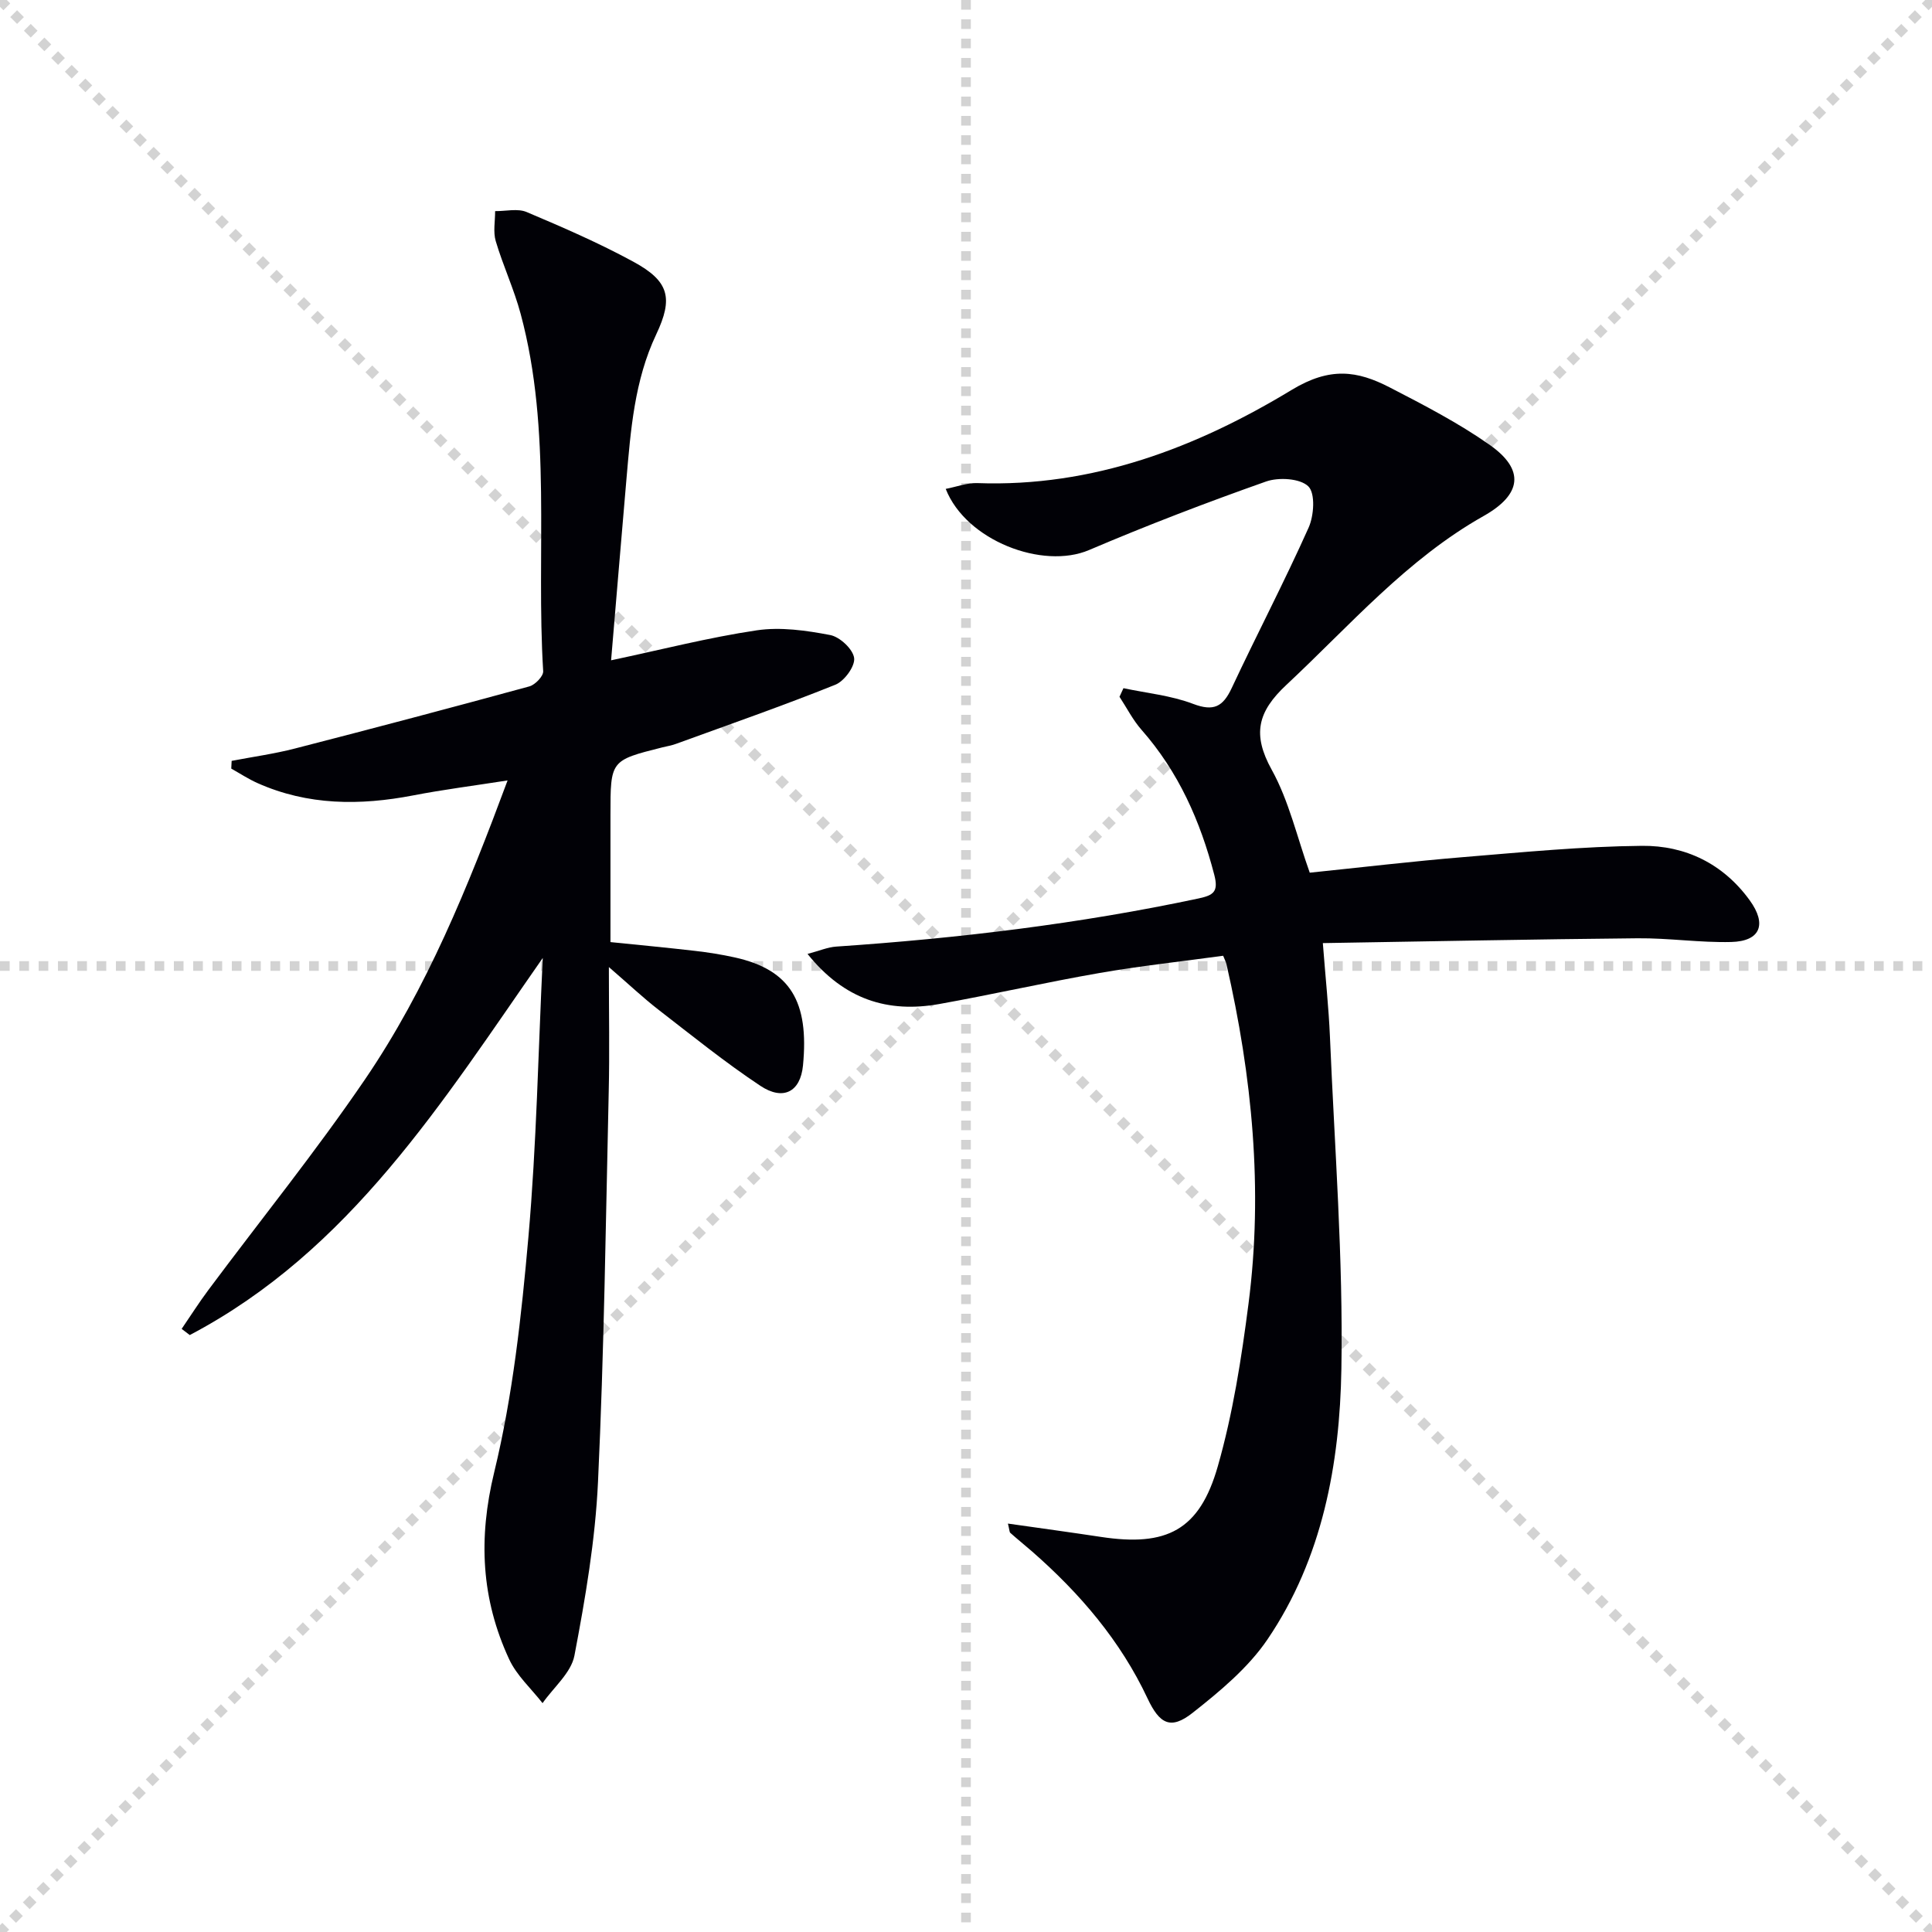
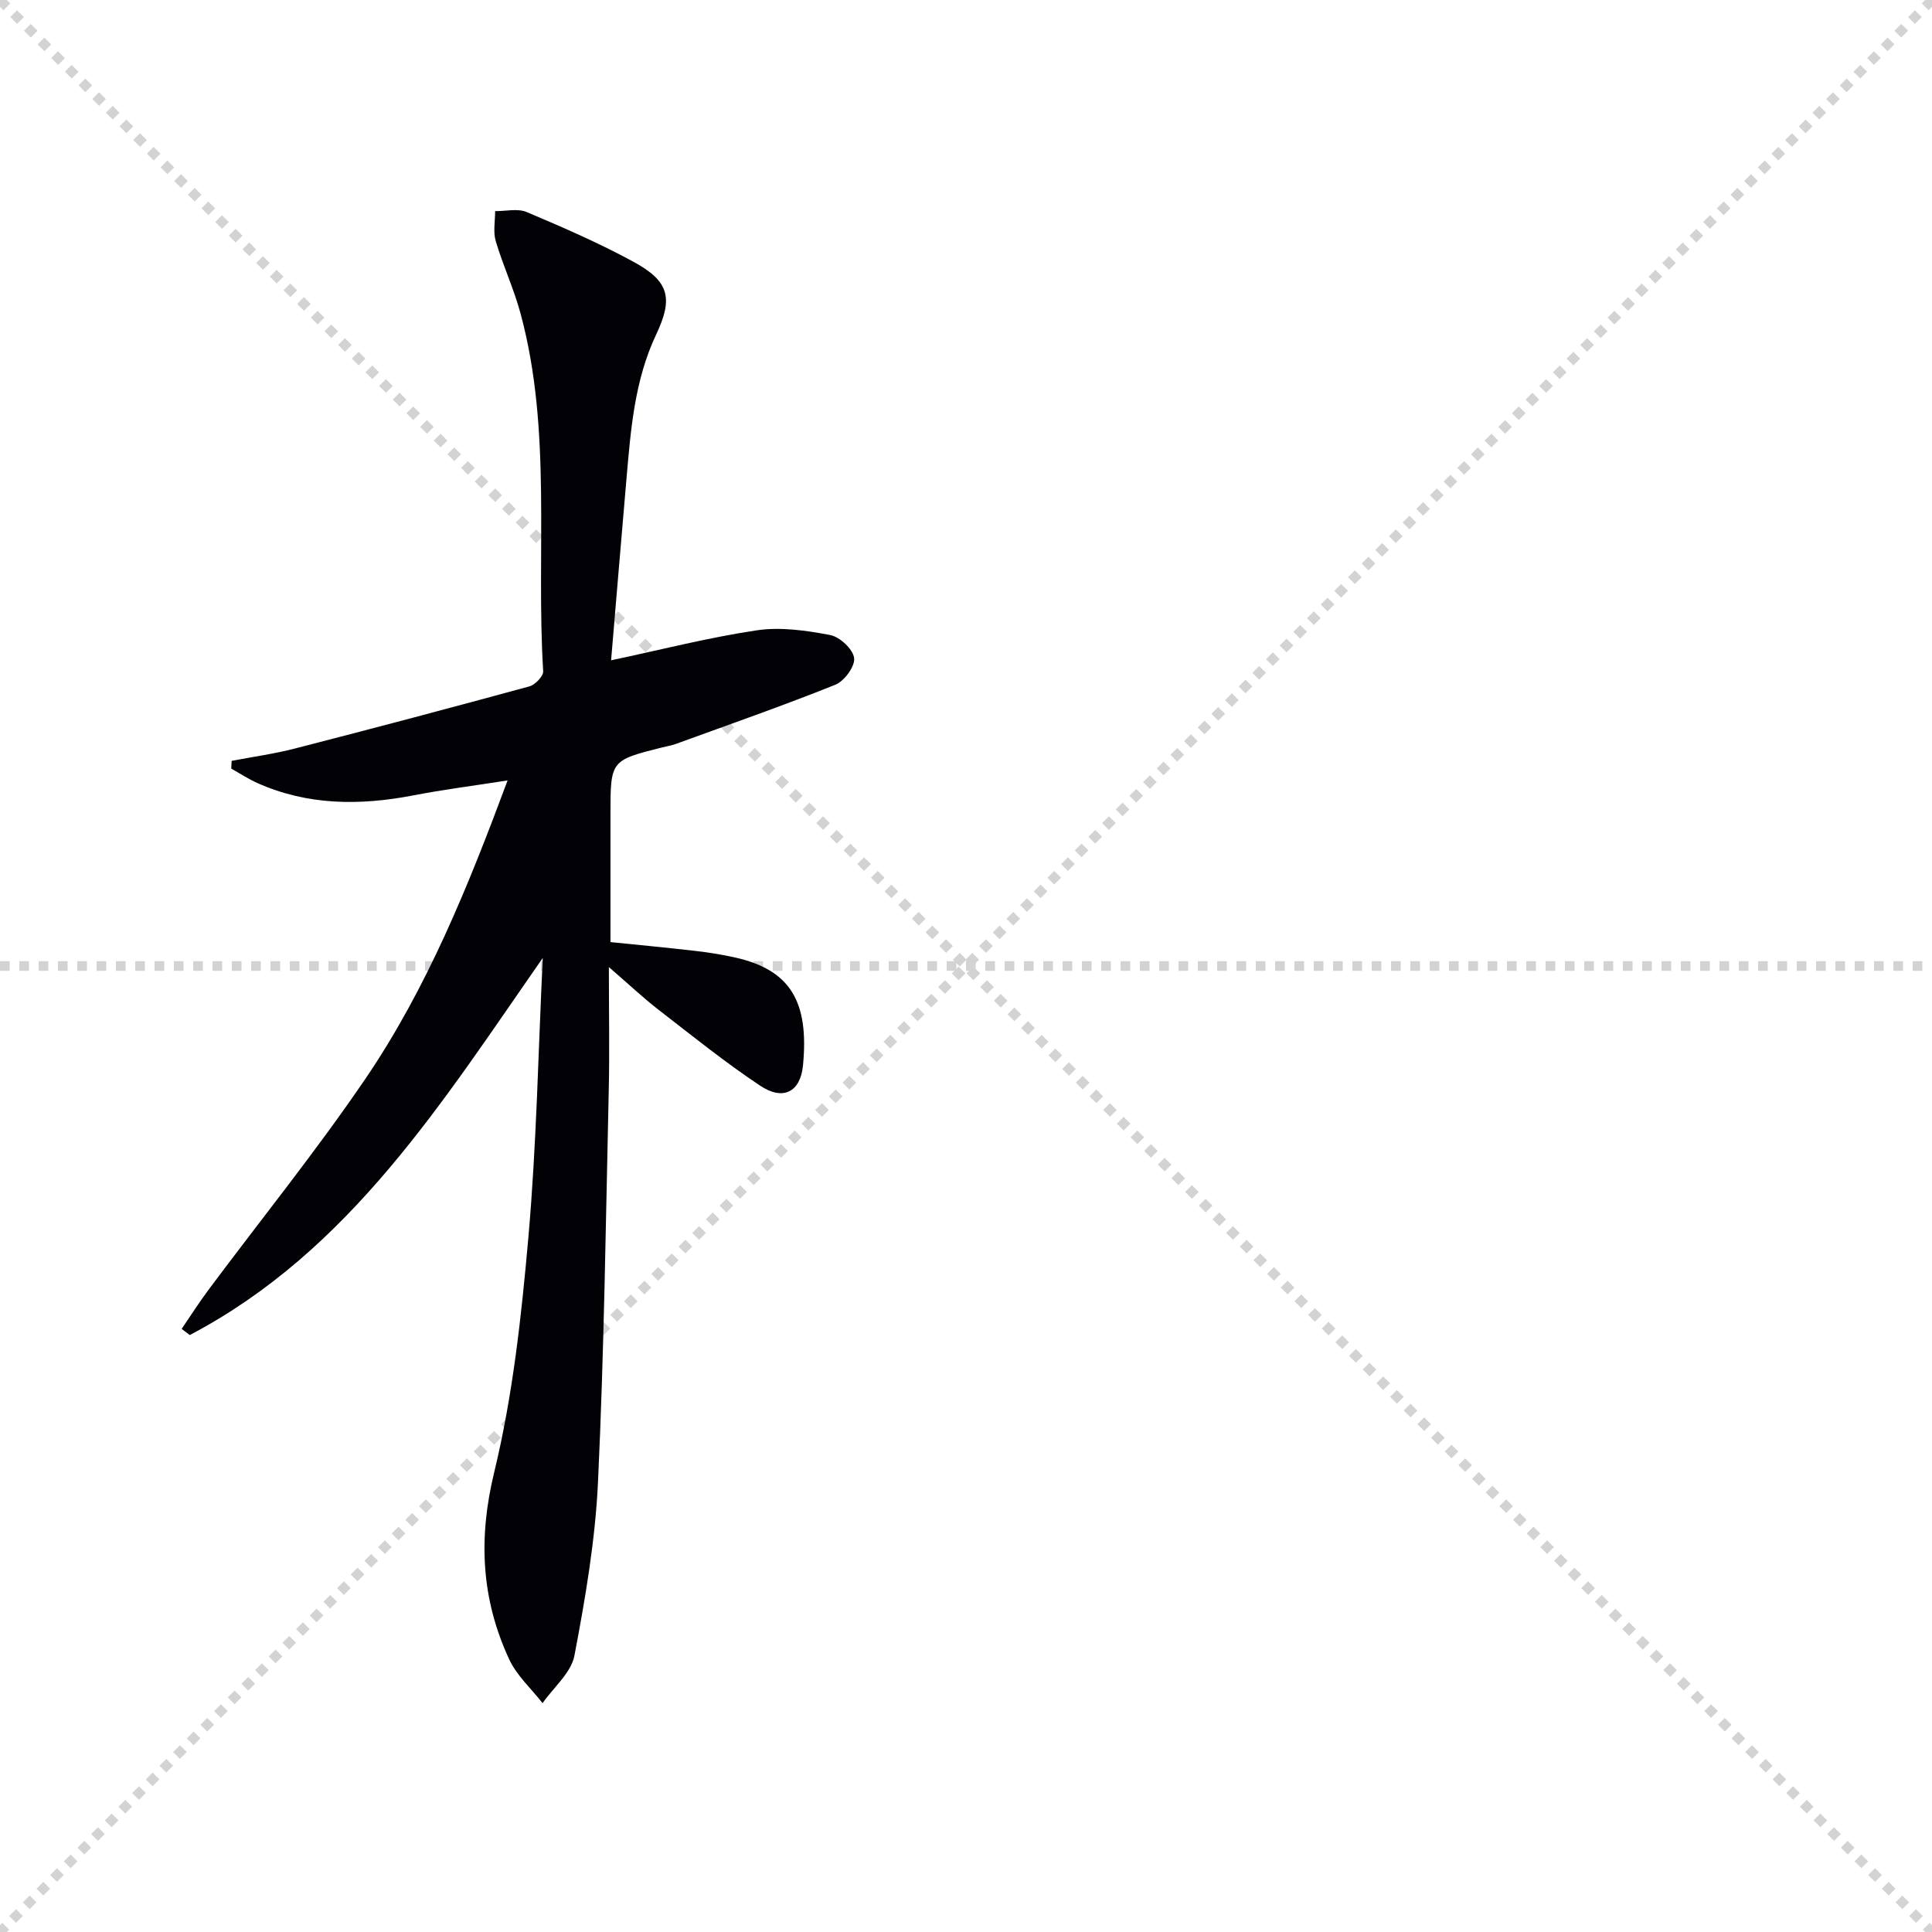
<svg xmlns="http://www.w3.org/2000/svg" enable-background="new 0 0 400 400" viewBox="0 0 400 400">
  <g stroke="lightgray" stroke-dasharray="1,1" stroke-width="1" transform="scale(2, 2)">
    <line x1="0" y1="0" x2="200" y2="200" />
    <line x1="200" y1="0" x2="0" y2="200" />
-     <line x1="100" y1="0" x2="100" y2="200" />
    <line x1="0" y1="100" x2="200" y2="100" />
  </g>
-   <path d="m208.68 315.44c6.68.95 12.97 1.81 19.25 2.76 13.62 2.07 20.42-1.36 24.2-14.61 3.13-10.94 4.9-22.35 6.36-33.67 3.06-23.67.74-47.1-4.56-70.28-.1-.45-.33-.87-.69-1.76-8.53 1.17-17.08 2.09-25.54 3.56-11.11 1.93-22.12 4.44-33.22 6.43-10.61 1.9-19.68-.88-27.29-10.37 2.44-.64 4.17-1.4 5.95-1.52 25.23-1.71 50.27-4.7 75.03-9.97 3.13-.67 4.13-1.43 3.23-4.9-2.89-11.12-7.4-21.31-15.07-30.02-1.79-2.04-3.05-4.54-4.55-6.83.27-.59.54-1.19.82-1.78 4.83 1.03 9.86 1.51 14.42 3.25 4.27 1.62 6.18.59 7.99-3.27 5.21-11.12 10.91-22.01 15.92-33.21 1.12-2.49 1.42-7.1-.05-8.55-1.69-1.66-6.14-1.93-8.75-1.01-12.35 4.36-24.6 9.05-36.65 14.19-9.59 4.09-25.46-1.94-29.68-12.66 2.29-.44 4.44-1.28 6.55-1.2 23.86.87 45.35-7.34 65.07-19.29 7.95-4.82 13.58-3.99 20.29-.53 7.07 3.65 14.2 7.34 20.69 11.89 7.36 5.16 6.66 10.29-1.21 14.73-15.92 8.97-27.72 22.7-40.84 34.96-6 5.6-7.11 10.27-3.05 17.6 3.56 6.43 5.23 13.92 7.87 21.3 10.59-1.09 21.27-2.36 31.98-3.24 12.25-1.01 24.52-2.2 36.8-2.32 8.98-.09 16.82 3.7 22.31 11.28 3.6 4.96 2.22 8.48-3.83 8.63-6.45.16-12.93-.83-19.39-.77-21.44.2-42.87.64-65.16 1 .56 7.3 1.21 13.33 1.47 19.38.96 22.92 2.76 45.87 2.37 68.78-.33 19.66-3.92 39.23-15.3 56-4 5.89-9.84 10.74-15.51 15.21-4.54 3.58-6.84 2.29-9.32-2.98-5.61-11.96-14.01-21.76-23.87-30.4-1.5-1.31-3.06-2.56-4.55-3.89-.19-.18-.16-.59-.49-1.92z" fill="#010106" />
  <path d="m112.37 198.34c-20.82 29.84-39.88 60.6-73.08 78.07-.56-.43-1.12-.86-1.68-1.28 1.85-2.7 3.6-5.47 5.56-8.09 10.83-14.53 22.24-28.65 32.43-43.61 12.77-18.76 21.27-39.74 29.49-61.85-6.96 1.09-13.29 1.89-19.54 3.1-11.01 2.12-21.81 2.1-32.24-2.55-1.88-.84-3.63-1.99-5.43-3 .03-.53.06-1.07.08-1.6 4.37-.84 8.81-1.45 13.11-2.56 16.21-4.17 32.39-8.45 48.53-12.86 1.2-.33 2.92-2.12 2.86-3.14-1.51-24.66 1.88-49.65-4.66-73.97-1.37-5.12-3.65-9.98-5.16-15.07-.57-1.92-.12-4.14-.13-6.22 2.19.03 4.66-.6 6.53.19 7.48 3.16 14.96 6.41 22.08 10.28 7.44 4.04 8.3 7.53 4.74 15.06-4.51 9.53-5.28 19.8-6.17 30.06-1.07 12.38-2.1 24.75-3.17 37.41 10.43-2.21 20.22-4.73 30.17-6.21 4.93-.73 10.23.03 15.2.98 1.99.38 4.71 2.92 4.95 4.76.22 1.7-2.03 4.78-3.88 5.52-10.88 4.37-21.97 8.23-33 12.25-.93.34-1.92.5-2.89.74-10.68 2.69-10.68 2.69-10.68 13.94v26.36c5.99.61 11.72 1.15 17.43 1.81 2.79.32 5.58.76 8.33 1.37 11.51 2.56 15.38 9.16 14.1 22.37-.54 5.5-4.12 7.33-8.82 4.21-7.32-4.86-14.18-10.41-21.14-15.79-3.1-2.4-5.96-5.11-10.23-8.8 0 9.58.16 17.67-.03 25.76-.61 26.95-.96 53.91-2.22 80.83-.56 12.05-2.62 24.09-4.88 35.96-.68 3.57-4.32 6.58-6.6 9.85-2.35-3.02-5.36-5.72-6.92-9.1-5.77-12.44-6.42-24.99-3.09-38.71 3.85-15.87 5.64-32.36 7.08-48.68 1.69-19.2 2.04-38.52 2.97-57.79z" fill="#010106" />
</svg>